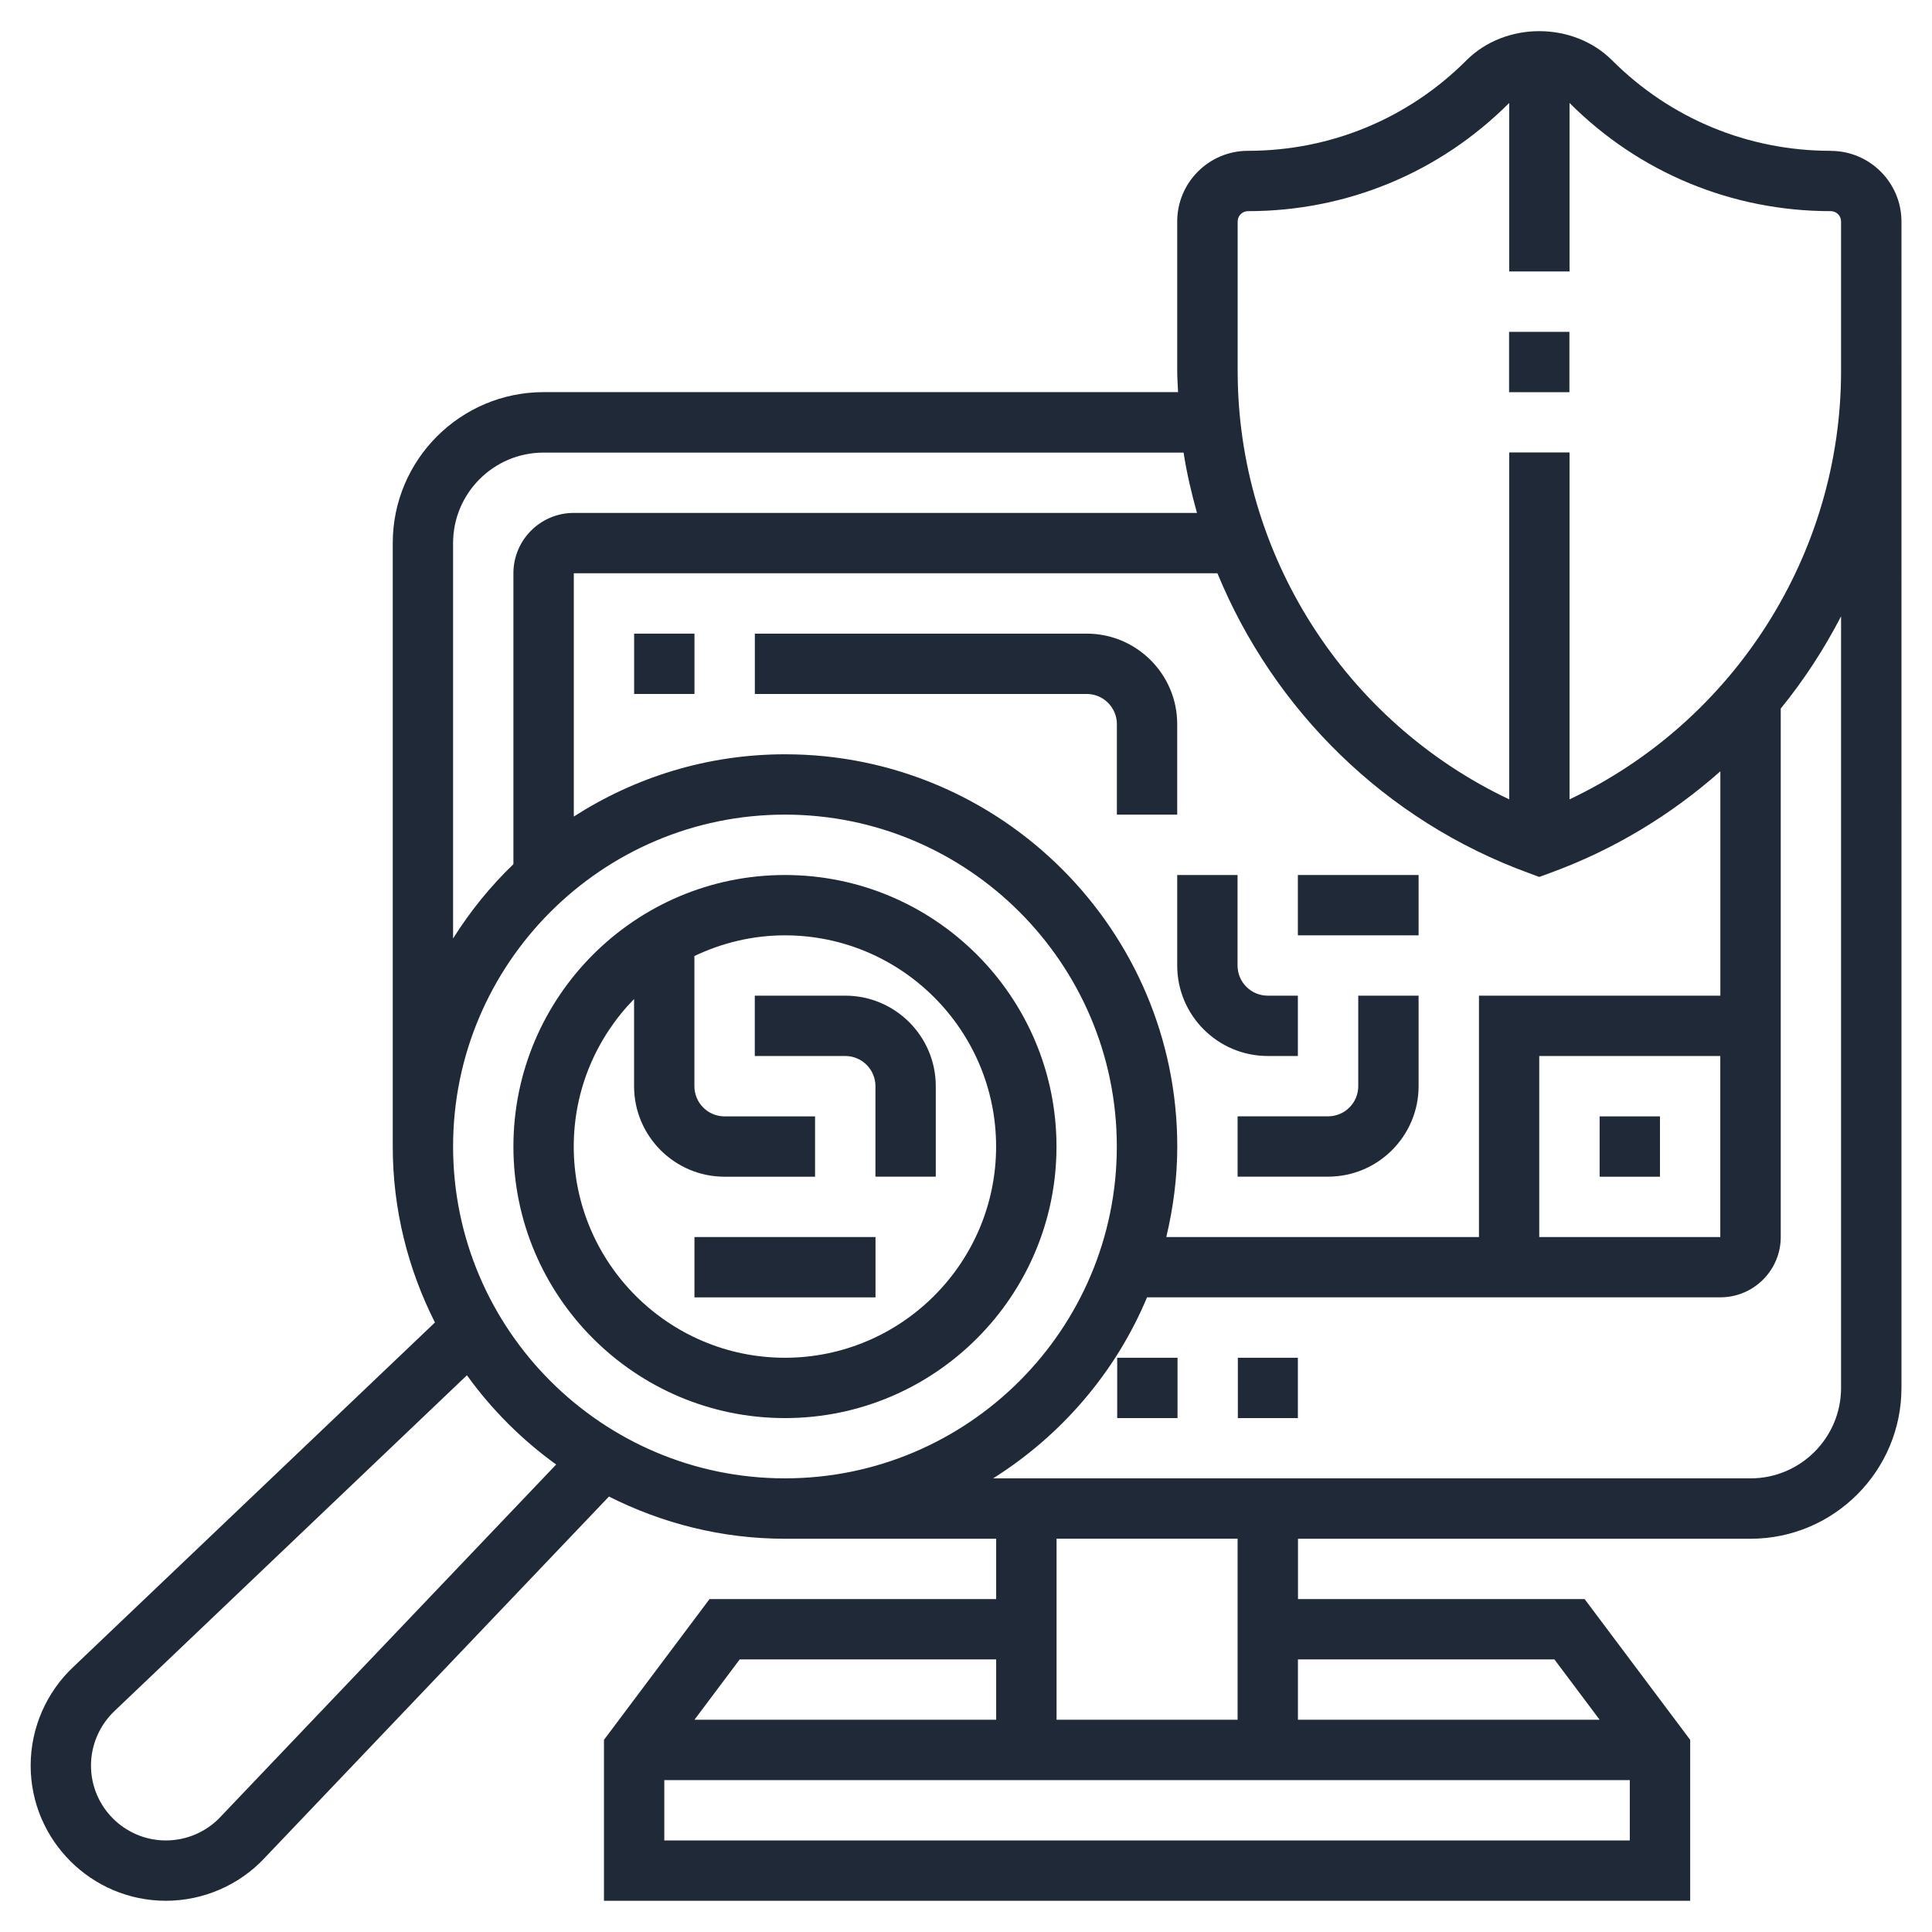
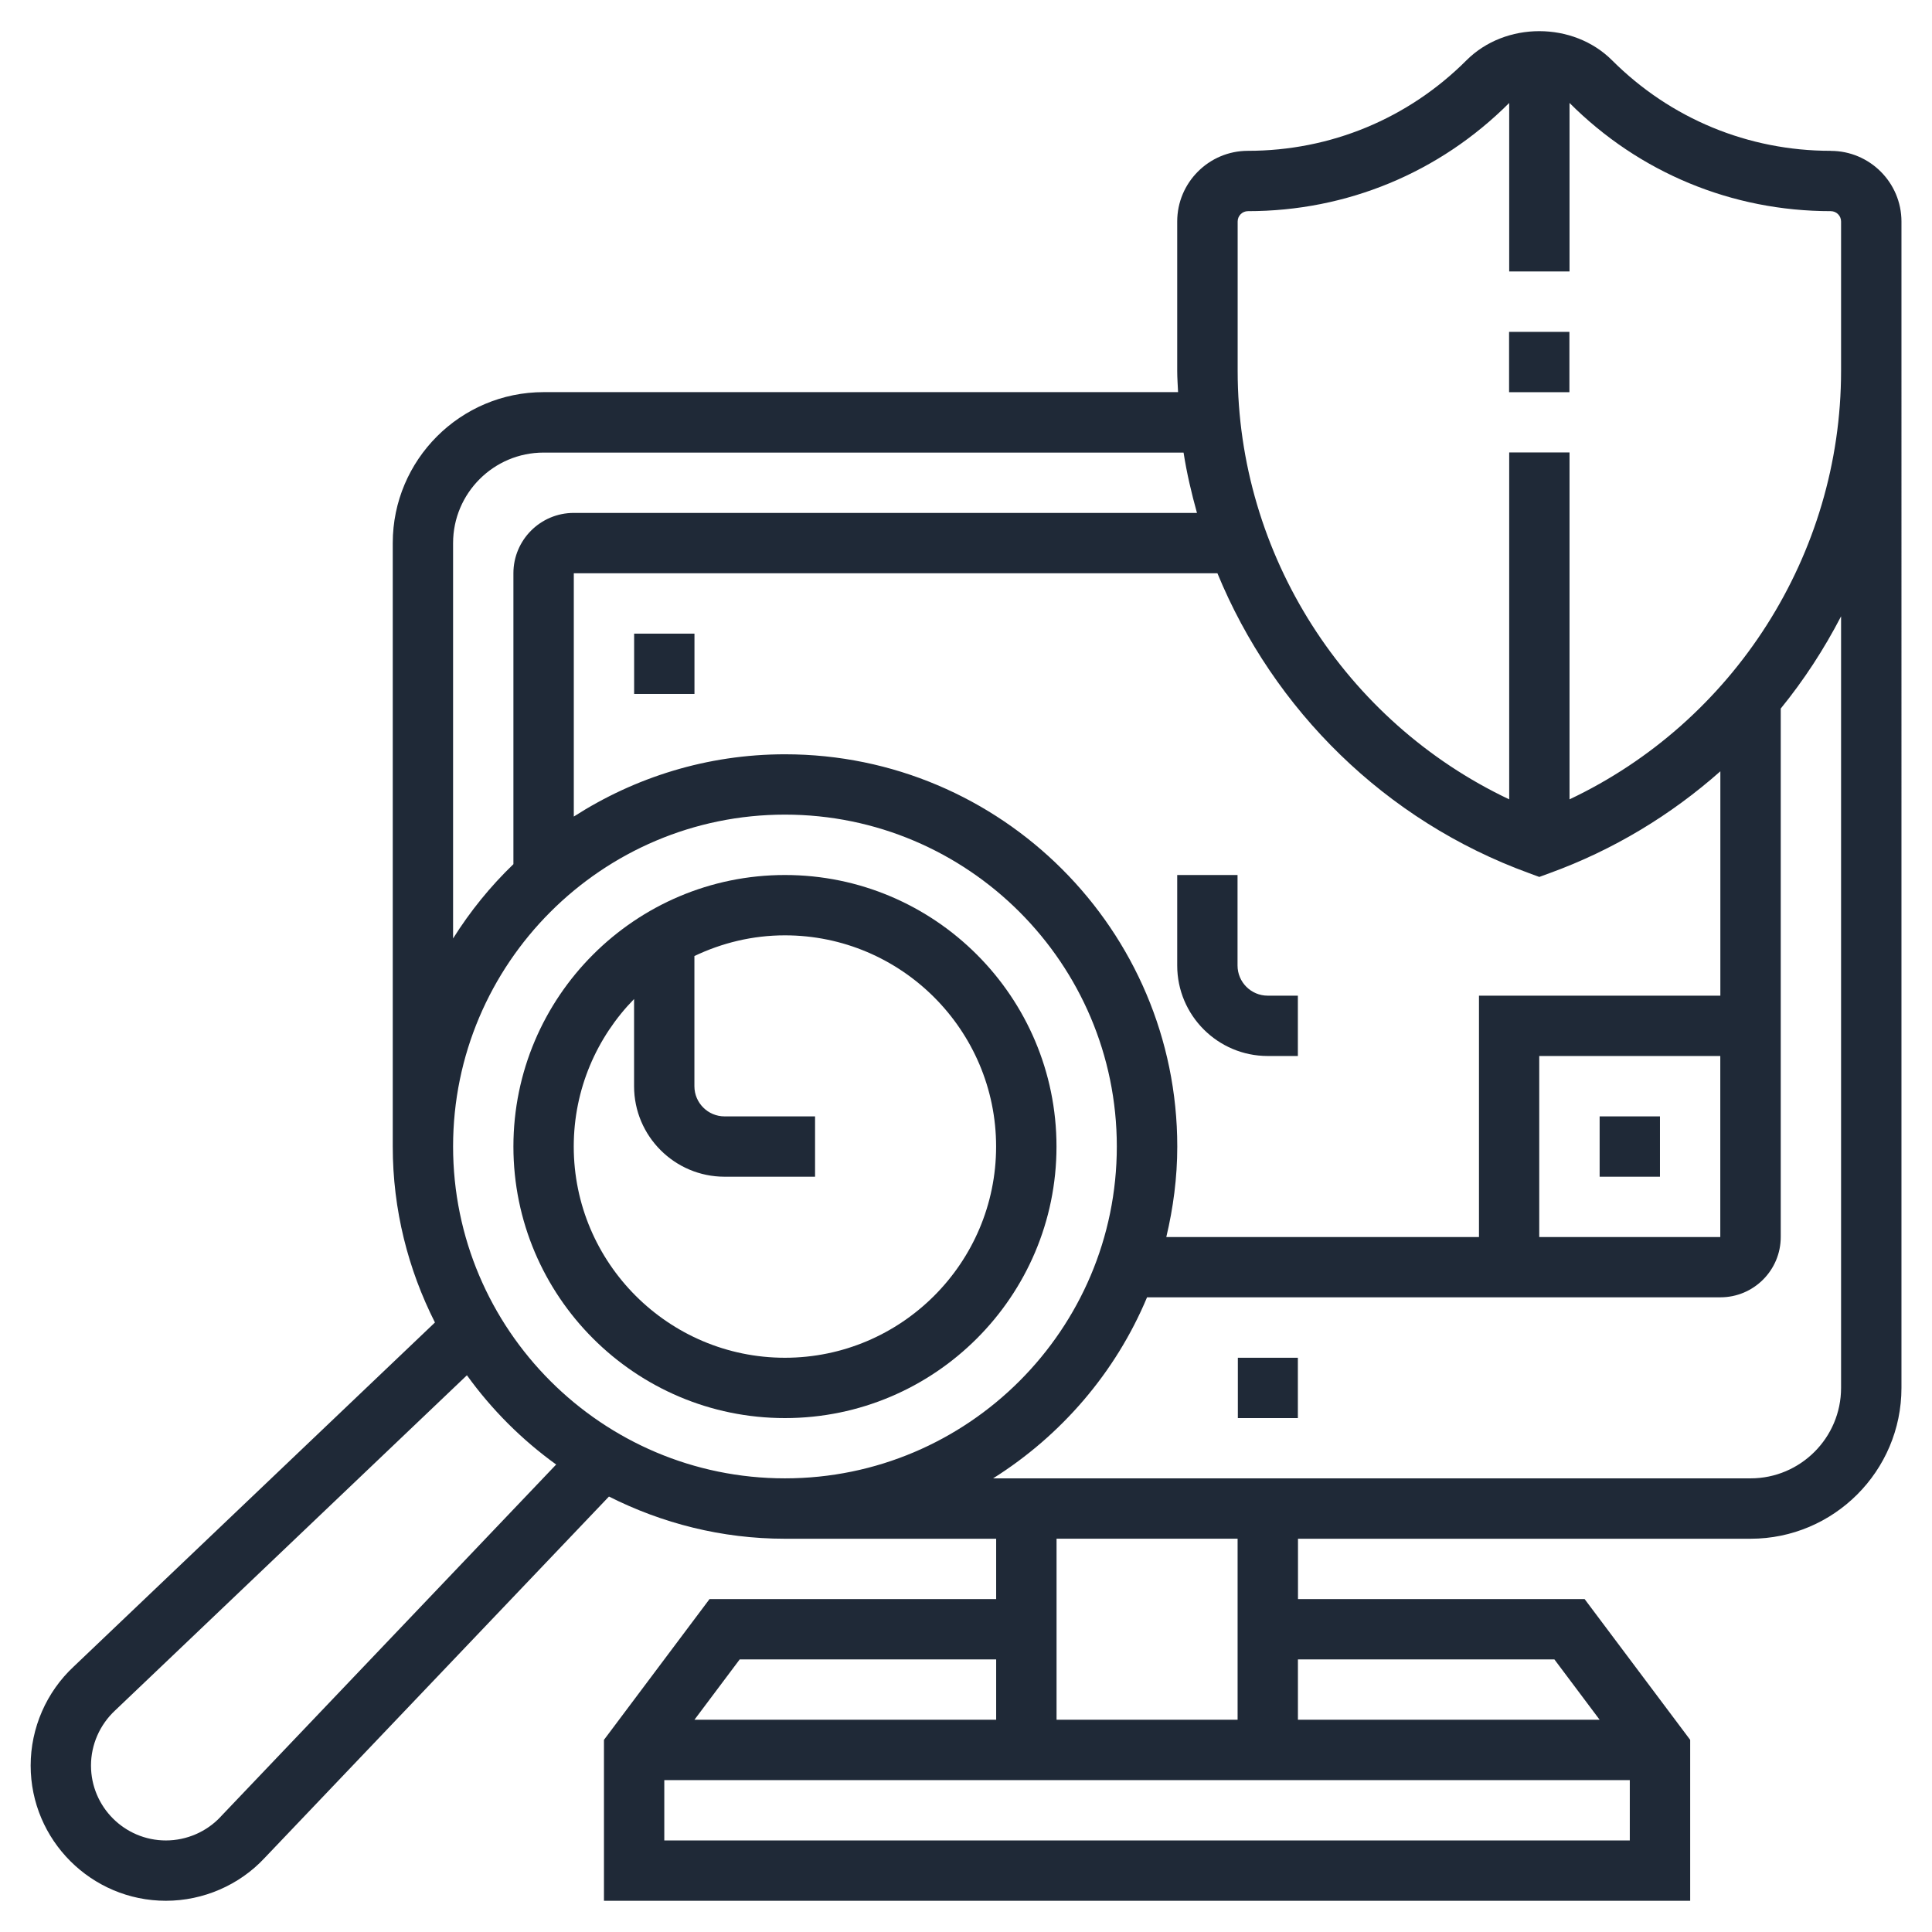
<svg xmlns="http://www.w3.org/2000/svg" id="Layer_2" data-name="Layer 2" viewBox="0 0 310 310">
  <defs>
    <style>
      .cls-1 {
        fill: #1f2937;
      }

      .cls-2 {
        fill: none;
      }
    </style>
  </defs>
  <g id="Layer_1-2" data-name="Layer 1">
    <g>
      <g>
-         <path class="cls-1" d="m179.26,217.86h9.68v9.68h-9.68v-9.68Z" />
+         <path class="cls-1" d="m179.26,217.86h9.68h-9.68v-9.68Z" />
        <path class="cls-1" d="m198.62,217.86h9.63v9.68h-9.63v-9.68Z" />
        <path class="cls-1" d="m293.74,24.2c-13.25,0-25.7-5.16-35.07-14.52-6.24-6.24-17.13-6.24-23.37,0-9.37,9.37-21.82,14.52-35.07,14.52-6.25,0-11.34,5.09-11.34,11.34v23.97c0,1.15.09,2.28.14,3.41h-101.8c-13.35,0-24.21,10.86-24.21,24.21v96.83c0,10.16,2.47,19.73,6.77,28.24l-57.95,55.2c-4.4,4.09-6.92,9.88-6.92,15.89,0,11.96,9.74,21.7,21.7,21.7,6,0,11.8-2.52,15.85-6.88l55.24-57.98c8.51,4.29,18.08,6.77,28.24,6.77h33.89v9.68h-45.99l-16.94,22.59v25.82h174.29v-25.82l-16.94-22.59h-45.99v-9.68h72.62c13.35,0,24.21-10.86,24.21-24.21V35.55c0-6.25-5.09-11.34-11.34-11.34h0Zm-48.41,115.9l1.66.61,1.66-.61c10.27-3.73,19.5-9.35,27.39-16.34v36h-38.73v38.73h-50.17c1.11-4.67,1.76-9.52,1.76-14.52,0-34.7-28.23-62.94-62.94-62.94-12.48,0-24.1,3.7-33.89,9.99v-39.04h103.27c9.01,21.91,26.91,39.72,50,48.12Zm30.7,29.34v29.05h-29.05v-29.05h29.05ZM72.7,87.14c0-8.01,6.52-14.52,14.52-14.52h102.69c.51,3.29,1.27,6.51,2.15,9.68h-100c-5.34,0-9.68,4.34-9.68,9.68v46.68c-3.7,3.56-6.94,7.56-9.68,11.92v-63.44Zm-37.27,204.34c-2.27,2.44-5.48,3.83-8.81,3.83-6.63,0-12.02-5.39-12.02-12.02,0-3.33,1.4-6.54,3.87-8.84l56.45-53.78c3.97,5.51,8.81,10.35,14.32,14.32l-53.82,56.49Zm37.27-107.52c0-29.36,23.89-53.25,53.25-53.25s53.25,23.89,53.25,53.25-23.89,53.25-53.25,53.25-53.25-23.89-53.25-53.25Zm45.99,82.3h41.15v9.68h-48.41l7.26-9.68Zm-12.1,29.05v-9.68h154.92v9.68H106.59Zm142.82-29.05l7.26,9.68h-48.41v-9.68h41.15Zm-50.83,9.68h-29.05v-29.05h29.05v29.05Zm96.83-53.25c0,8.01-6.52,14.52-14.52,14.52h-121.54c10.94-6.88,19.66-17,24.7-29.05h92c5.34,0,9.68-4.34,9.68-9.68v-84.79c3.73-4.58,6.96-9.55,9.68-14.8v123.8Zm0-163.18c0,29.5-17.25,56.29-43.57,68.75v-55.66h-9.68v55.66c-26.32-12.46-43.57-39.25-43.57-68.75v-23.97c0-.92.74-1.66,1.66-1.66,15.83,0,30.72-6.16,41.91-17.36v27.04h9.68v-27.04c11.19,11.2,26.08,17.36,41.91,17.36.92,0,1.66.74,1.66,1.66v23.97Z" />
        <path class="cls-1" d="m242.14,53.25h9.68v9.68h-9.68v-9.68Z" />
        <path class="cls-1" d="m125.95,140.4c-24.03,0-43.57,19.54-43.57,43.57s19.54,43.57,43.57,43.57,43.57-19.54,43.57-43.57-19.54-43.57-43.57-43.57Zm0,77.46c-18.68,0-33.89-15.21-33.89-33.89,0-9.21,3.7-17.55,9.68-23.67v13.99c0,8.01,6.52,14.52,14.52,14.52h14.52v-9.68h-14.52c-2.67,0-4.84-2.17-4.84-4.84v-20.89c4.41-2.1,9.32-3.32,14.52-3.32,18.68,0,33.89,15.21,33.89,33.89s-15.21,33.89-33.89,33.89Z" />
        <path class="cls-1" d="m101.75,101.67h9.68v9.68h-9.68v-9.68Z" />
-         <path class="cls-1" d="m188.89,116.19c0-8.01-6.52-14.52-14.52-14.52h-53.25v9.68h53.25c2.67,0,4.84,2.17,4.84,4.84v14.52h9.68v-14.52Z" />
-         <path class="cls-1" d="m135.63,159.76h-14.52v9.68h14.52c2.67,0,4.84,2.17,4.84,4.84v14.52h9.68v-14.52c0-8.01-6.52-14.52-14.52-14.52Z" />
        <path class="cls-1" d="m256.67,179.13h9.68v9.68h-9.68v-9.68Z" />
-         <path class="cls-1" d="m217.94,174.28c0,2.67-2.17,4.84-4.84,4.84h-14.52v9.68h14.52c8.01,0,14.52-6.52,14.52-14.52v-14.52h-9.68v14.52Z" />
        <path class="cls-1" d="m208.25,169.44v-9.68h-4.84c-2.67,0-4.84-2.17-4.84-4.84v-14.52h-9.68v14.52c0,8.01,6.52,14.52,14.52,14.52h4.84Z" />
-         <path class="cls-1" d="m208.25,140.4h19.37v9.68h-19.37v-9.68Z" />
-         <path class="cls-1" d="m111.43,198.49h29.05v9.68h-29.05v-9.68Z" />
      </g>
      <rect class="cls-2" width="310" height="310" />
    </g>
  </g>
</svg>